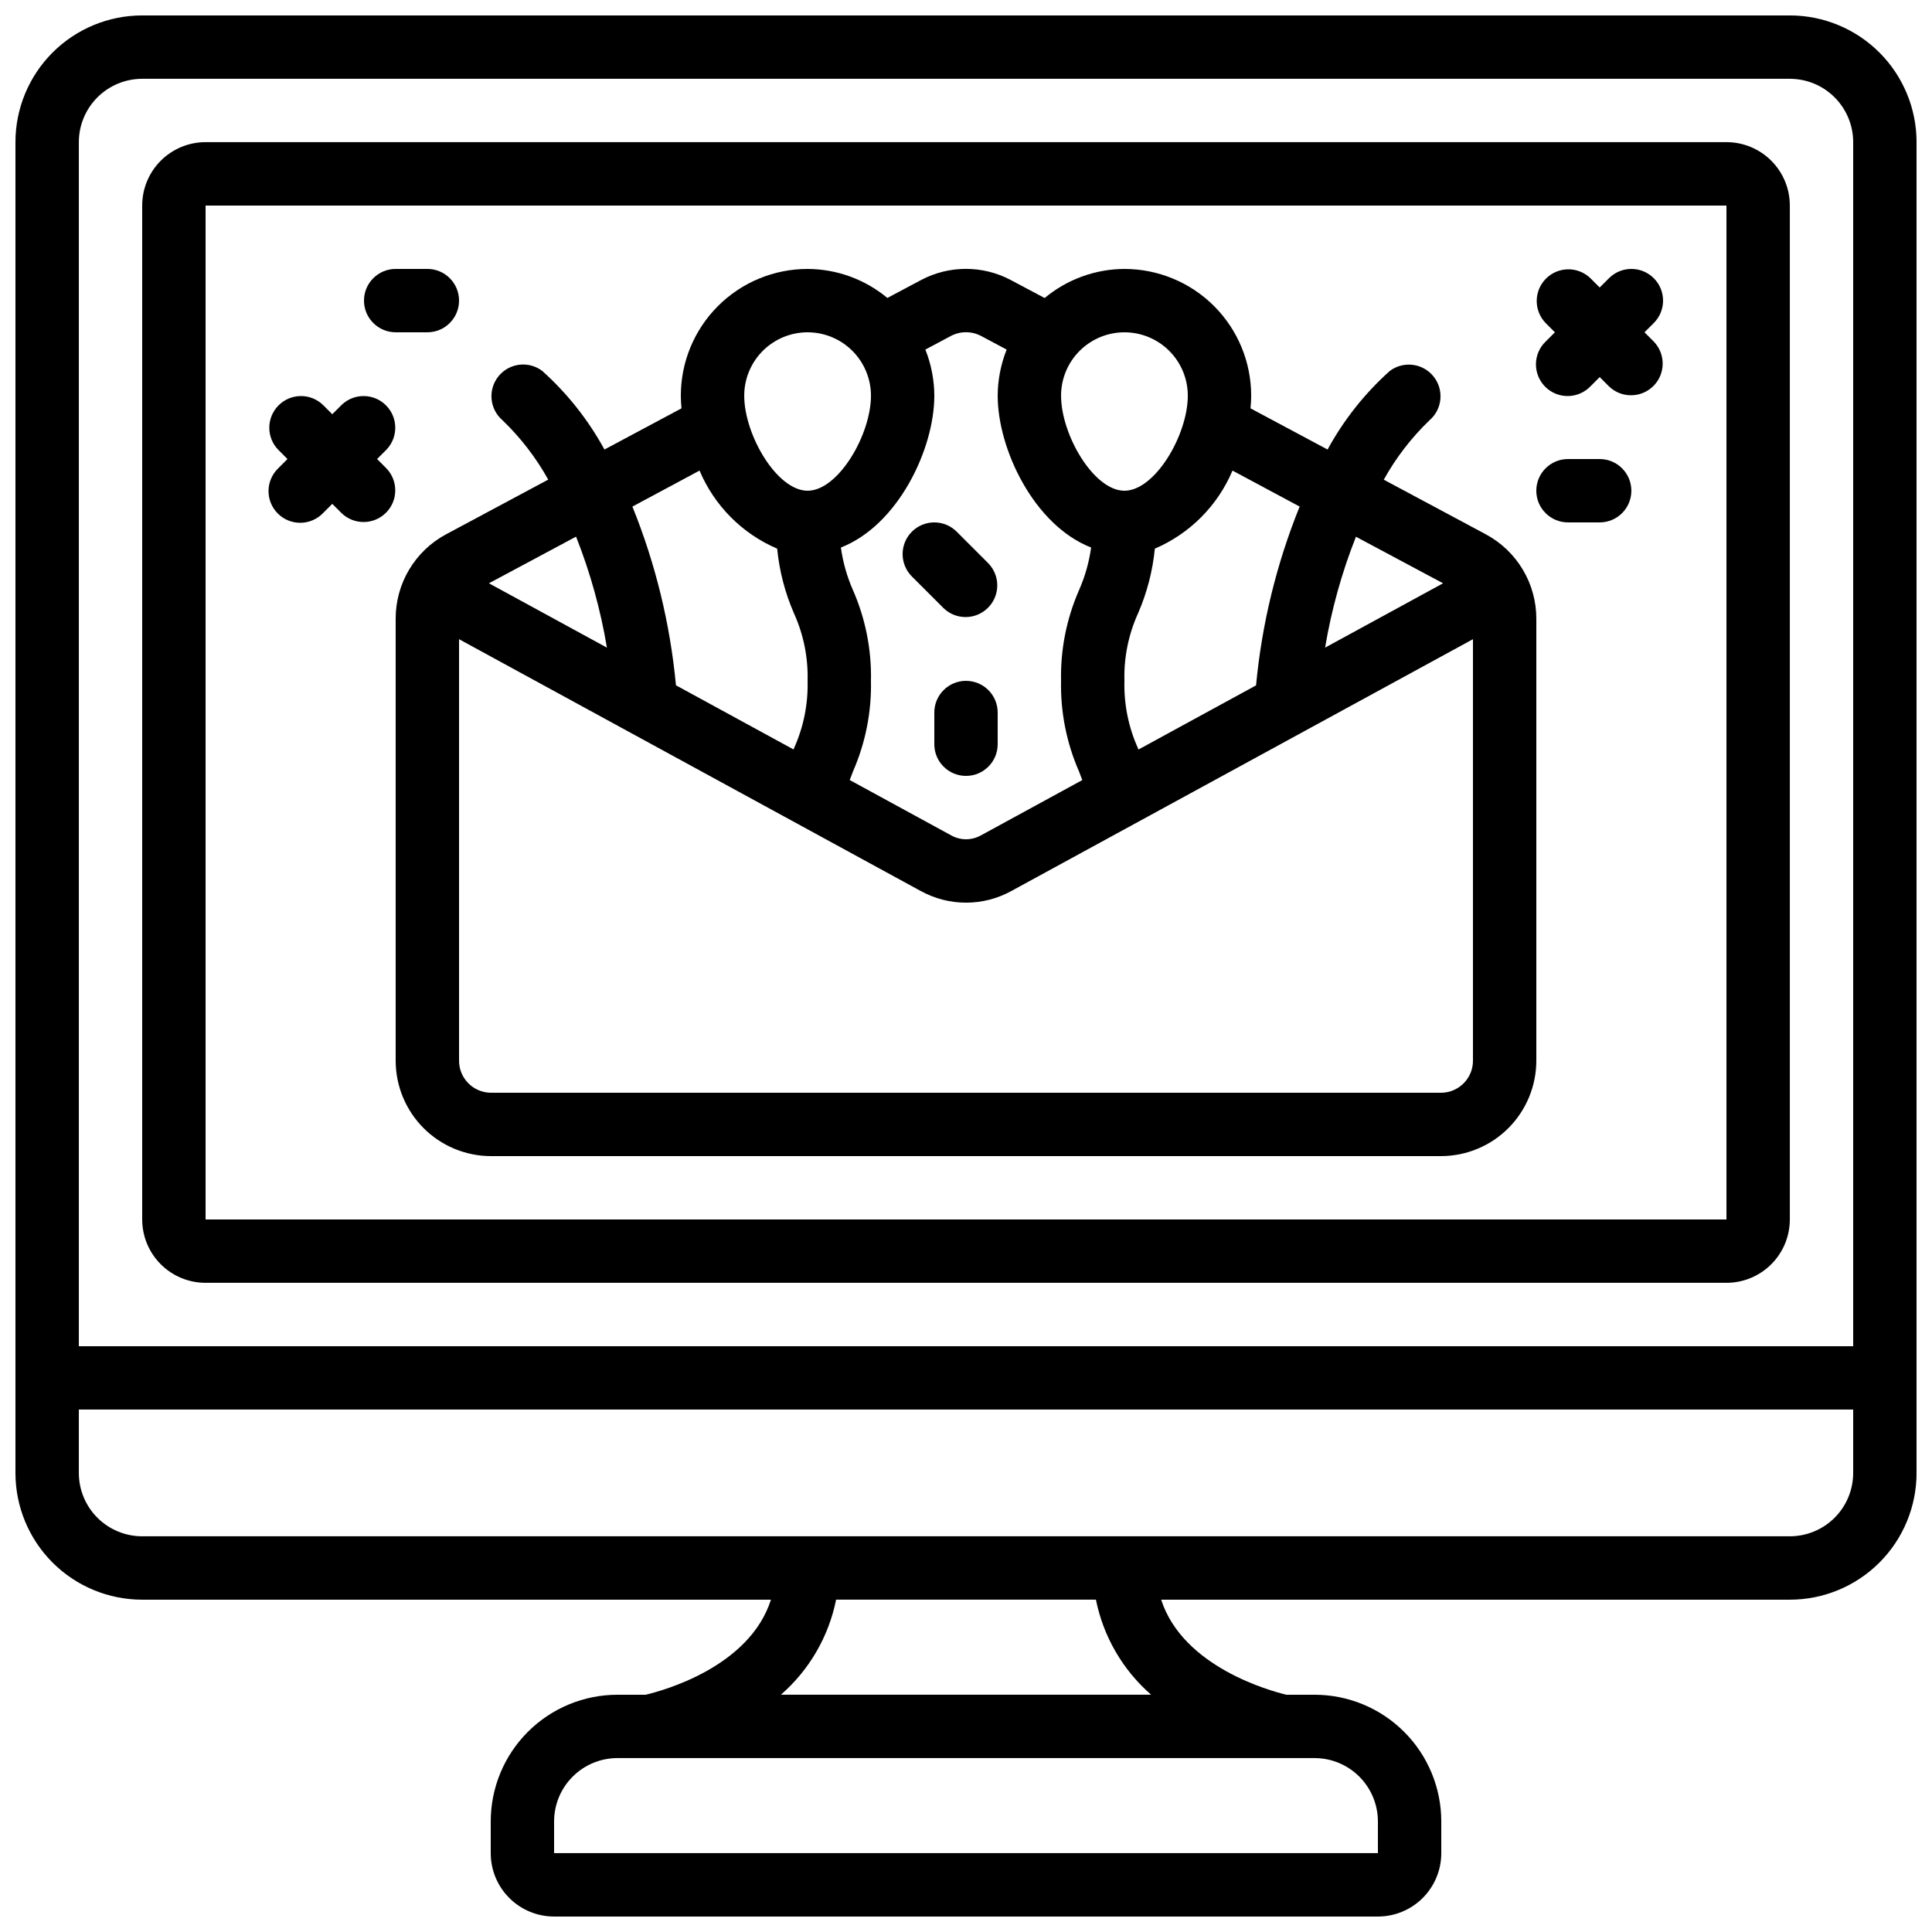
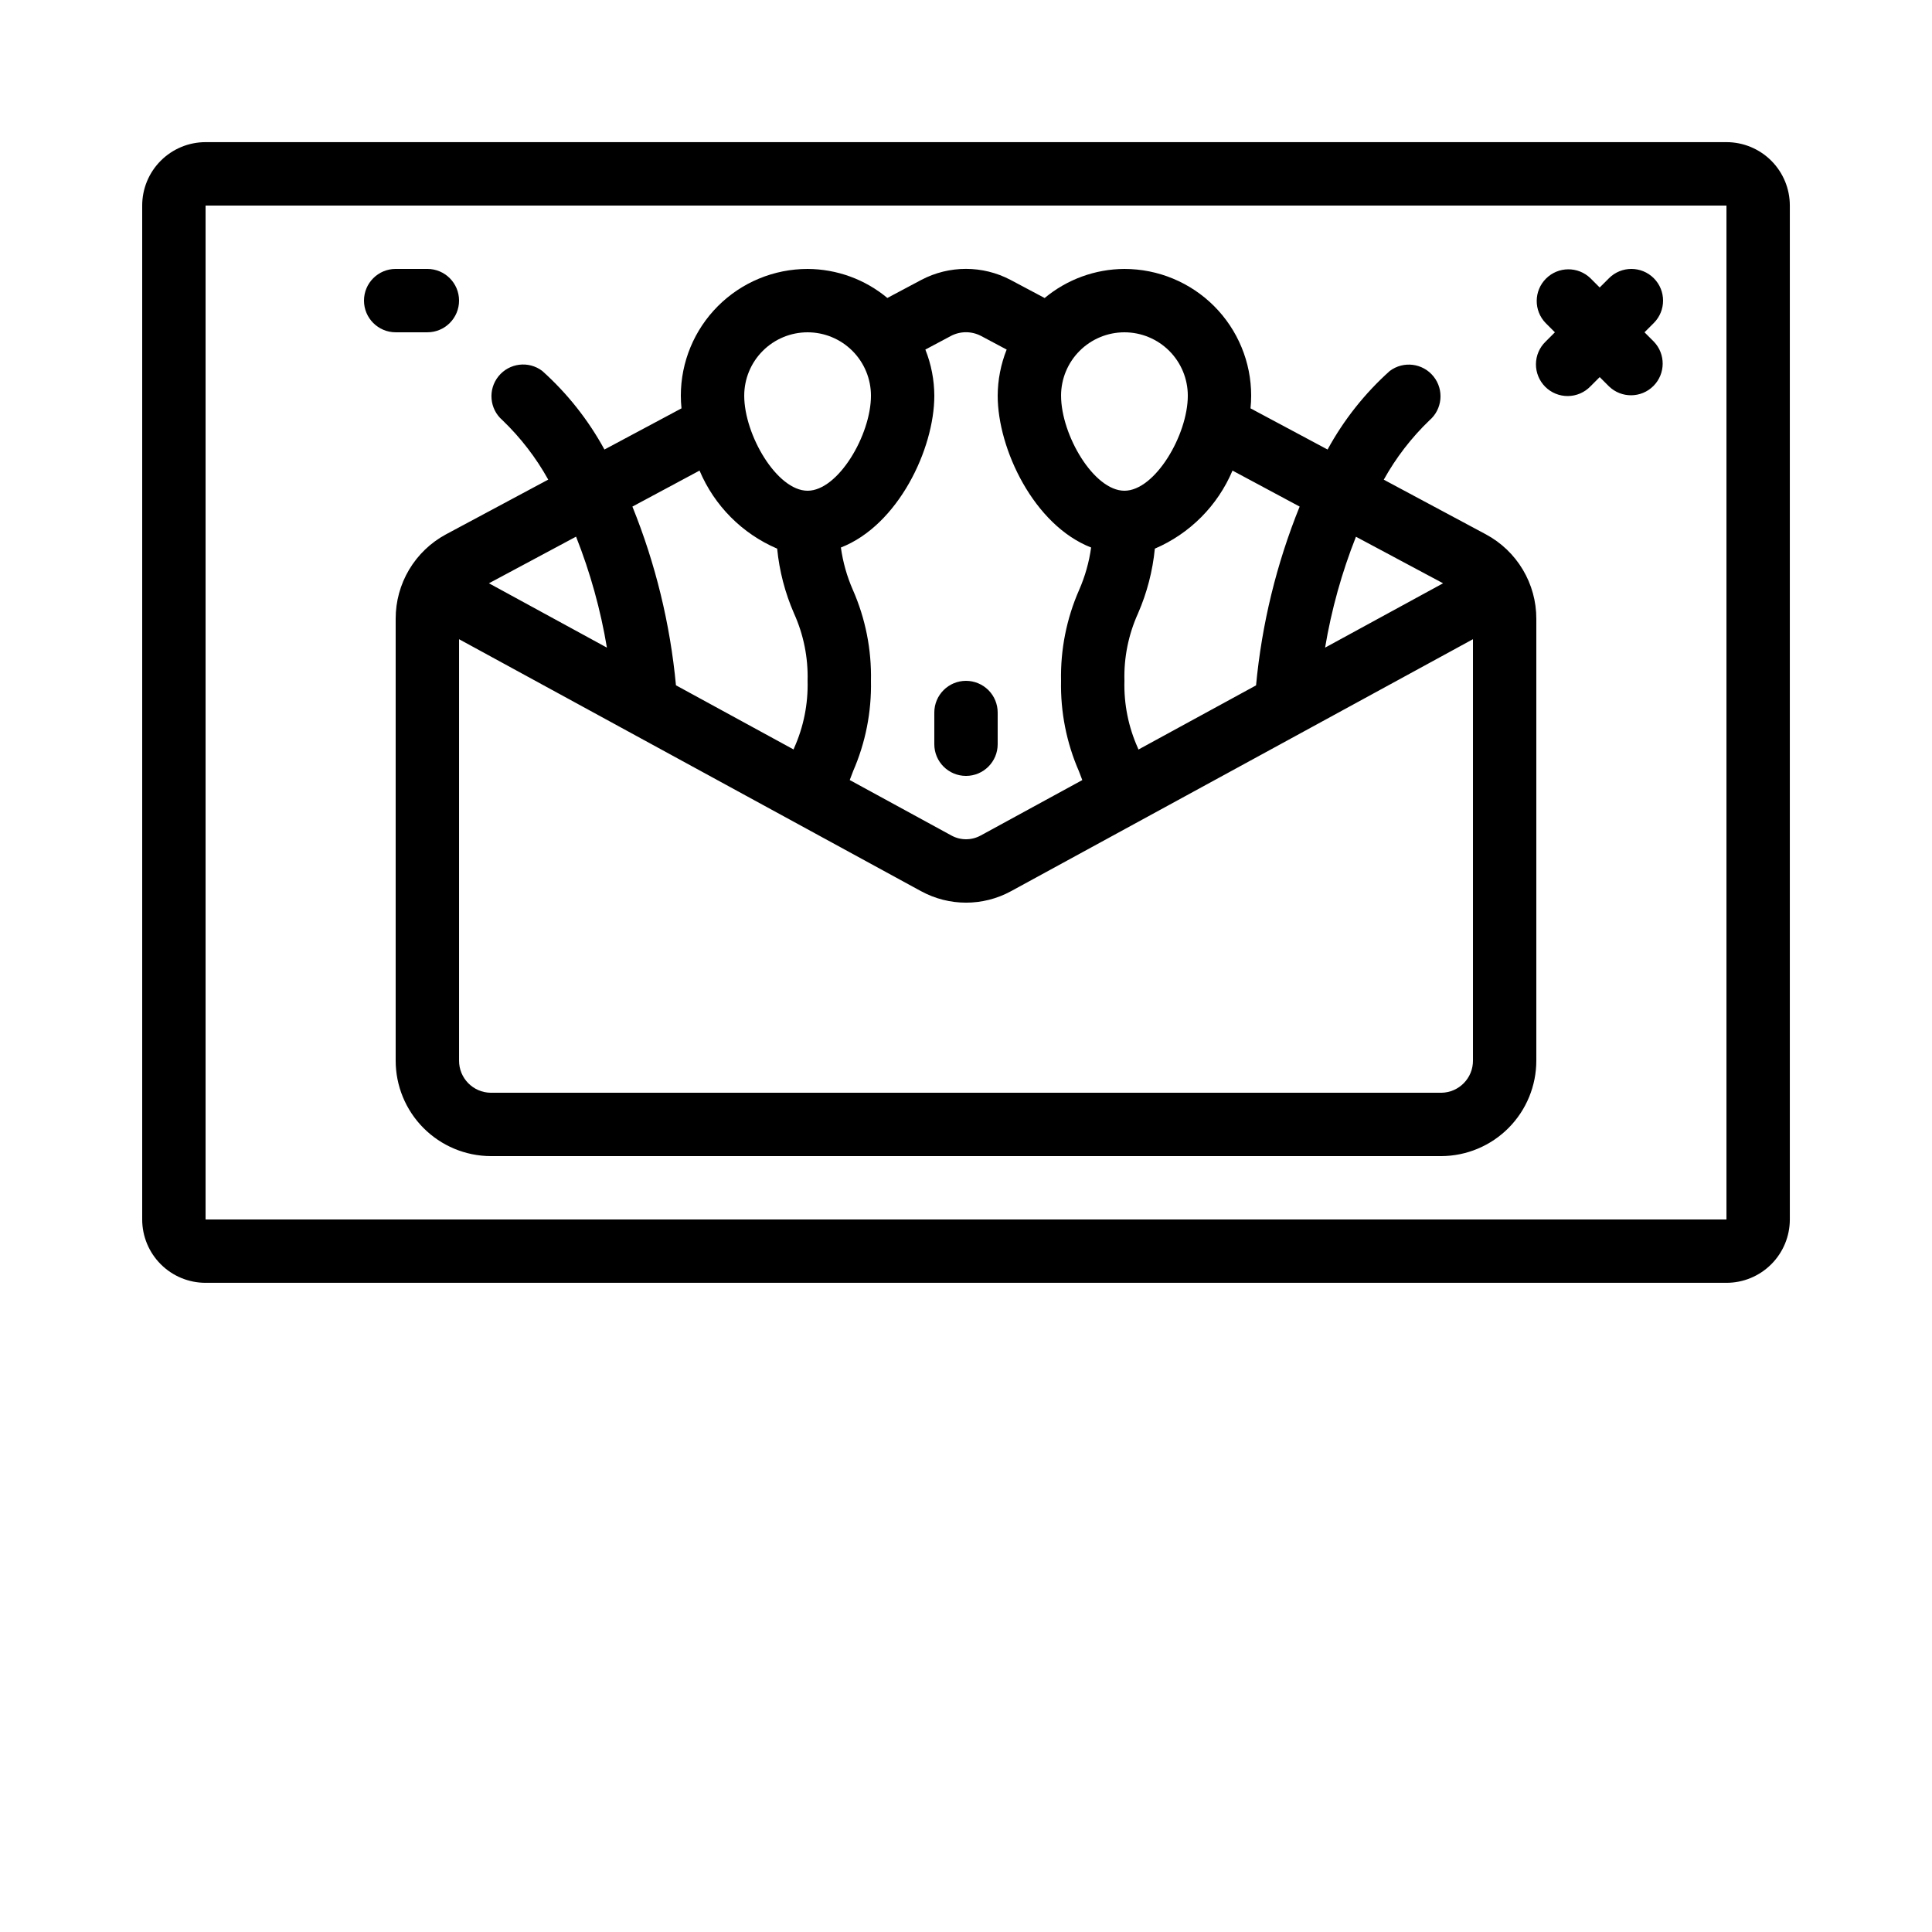
<svg xmlns="http://www.w3.org/2000/svg" width="800px" height="800px" version="1.1" viewBox="144 144 512 512">
  <defs>
    <clipPath id="a">
-       <path d="m148.09 148.09h503.81v503.81h-503.81z" />
-     </clipPath>
+       </clipPath>
  </defs>
  <g clip-path="url(#a)">
-     <path d="m618.32 148.09h-436.64c-8.906 0-17.449 3.539-23.75 9.836-6.297 6.301-9.836 14.844-9.836 23.75v352.67c0 8.906 3.539 17.449 9.836 23.75 6.301 6.297 14.844 9.836 23.75 9.836h166.63c-5.711 17.91-28.734 24.141-33.211 25.191h-7.465c-8.906 0-17.449 3.539-23.75 9.84-6.297 6.297-9.836 14.84-9.836 23.746v8.398c0 4.453 1.77 8.727 4.918 11.875 3.148 3.148 7.422 4.918 11.875 4.918h218.32c4.453 0 8.727-1.77 11.875-4.918s4.918-7.422 4.918-11.875v-8.398c0-8.906-3.535-17.449-9.836-23.746-6.297-6.301-14.84-9.84-23.75-9.84h-7.457c-4.199-1-27.414-7.312-33.191-25.191h166.6c8.906 0 17.449-3.539 23.75-9.836 6.297-6.301 9.836-14.844 9.836-23.75v-352.67c0-8.906-3.539-17.449-9.836-23.75-6.301-6.297-14.844-9.836-23.75-9.836zm-436.64 16.793h436.64c4.453 0 8.727 1.77 11.875 4.918 3.148 3.152 4.918 7.422 4.918 11.875v319.08h-470.22v-319.08c0-4.453 1.77-8.723 4.918-11.875 3.152-3.148 7.422-4.918 11.875-4.918zm327.48 461.82v8.398h-218.32v-8.398c0-4.453 1.77-8.723 4.918-11.871 3.148-3.152 7.422-4.922 11.875-4.922h184.73c4.453 0 8.727 1.77 11.875 4.922 3.148 3.148 4.918 7.418 4.918 11.871zm-60.105-33.586h-98.105c7.519-6.555 12.664-15.41 14.625-25.191h68.855c1.965 9.781 7.106 18.637 14.629 25.191zm169.27-41.984h-436.64c-4.453 0-8.723-1.77-11.875-4.918-3.148-3.148-4.918-7.422-4.918-11.875v-16.793h470.22v16.793c0 4.453-1.77 8.727-4.918 11.875-3.148 3.148-7.422 4.918-11.875 4.918z" />
-   </g>
+     </g>
  <path d="m198.48 483.96h403.05c4.453 0 8.723-1.766 11.875-4.918 3.148-3.148 4.918-7.418 4.918-11.875v-268.7c0-4.457-1.77-8.727-4.918-11.875-3.152-3.152-7.422-4.922-11.875-4.922h-403.05c-4.457 0-8.727 1.77-11.875 4.922-3.152 3.148-4.922 7.418-4.922 11.875v268.7c0 4.457 1.77 8.727 4.922 11.875 3.148 3.152 7.418 4.918 11.875 4.918zm0-285.49h403.05v268.7h-403.05z" />
  <path d="m537.8 285.62-27.09-14.5h0.004c3.227-5.812 7.301-11.105 12.09-15.711 3.449-2.945 3.938-8.098 1.102-11.637-2.836-3.539-7.969-4.188-11.598-1.465-6.641 5.953-12.219 12.996-16.488 20.824l-20.422-10.914c0.113-1.117 0.172-2.238 0.176-3.359 0-8.906-3.539-17.449-9.836-23.75-6.301-6.297-14.844-9.836-23.75-9.836-7.731 0.031-15.207 2.758-21.145 7.707l-9.043-4.805c-7.398-3.894-16.242-3.894-23.637 0l-9 4.785-0.004 0.004c-5.938-4.945-13.414-7.664-21.141-7.691-8.91 0-17.453 3.539-23.75 9.836-6.301 6.301-9.84 14.844-9.84 23.75 0.004 1.121 0.062 2.242 0.176 3.359l-20.422 10.914h0.004c-4.269-7.836-9.848-14.883-16.492-20.84-3.617-2.727-8.742-2.094-11.59 1.43-2.844 3.523-2.383 8.668 1.043 11.629 4.809 4.617 8.902 9.926 12.141 15.75l-27.121 14.52c-4.031 2.176-7.398 5.402-9.742 9.336-2.344 3.938-3.574 8.434-3.566 13.016v117.05c-0.016 6.703 2.629 13.137 7.352 17.891 4.723 4.754 11.137 7.441 17.84 7.469h251.9c6.703-0.027 13.117-2.715 17.84-7.469 4.723-4.754 7.367-11.188 7.352-17.891v-117.05c0.008-4.582-1.23-9.082-3.582-13.02-2.348-3.938-5.723-7.16-9.762-9.332zm-11.371 12.957-31.27 17.055h0.004c1.684-10.059 4.426-19.91 8.18-29.391zm-55.805-29.867 17.797 9.539c-6.133 15.148-10.023 31.109-11.555 47.383l-31.168 17.004-0.152-0.402v-0.004c-2.508-5.59-3.727-11.672-3.559-17.801-0.172-6.152 1.062-12.266 3.602-17.875 2.375-5.449 3.879-11.238 4.457-17.156 9.277-3.977 16.652-11.391 20.582-20.688zm-28.637-36.645c4.453 0 8.723 1.77 11.875 4.918 3.148 3.148 4.918 7.422 4.918 11.875 0 10.402-8.684 25.191-16.793 25.191-8.113 0-16.793-14.785-16.793-25.191h-0.004c0-4.453 1.77-8.727 4.922-11.875 3.148-3.148 7.418-4.918 11.875-4.918zm-38.027 0.949 6.816 3.629v-0.004c-1.551 3.891-2.359 8.035-2.379 12.219 0 14.133 9.605 34.328 24.762 40.238-0.535 3.871-1.602 7.648-3.172 11.227-3.336 7.59-4.973 15.816-4.797 24.105-0.172 8.246 1.445 16.426 4.746 23.984 0.32 0.84 0.586 1.555 0.883 2.316l-26.922 14.688v-0.004c-2.418 1.336-5.356 1.336-7.773 0l-26.938-14.695c0.293-0.766 0.562-1.512 0.883-2.316h-0.004c3.301-7.551 4.918-15.73 4.746-23.973 0.176-8.289-1.461-16.516-4.797-24.105-1.57-3.578-2.637-7.356-3.172-11.227 15.164-5.91 24.762-26.105 24.762-40.238-0.02-4.184-0.824-8.328-2.375-12.219l6.777-3.609h-0.004c2.488-1.309 5.461-1.312 7.953-0.016zm-45.941-0.949c4.453 0 8.723 1.77 11.875 4.918 3.148 3.148 4.918 7.422 4.918 11.875 0 10.402-8.684 25.191-16.793 25.191-8.113 0-16.793-14.785-16.793-25.191 0-4.453 1.766-8.727 4.918-11.875 3.148-3.148 7.418-4.918 11.875-4.918zm-28.633 36.645c3.918 9.297 11.293 16.715 20.57 20.688 0.578 5.918 2.086 11.707 4.461 17.156 2.539 5.609 3.769 11.723 3.602 17.875 0.16 6.121-1.055 12.199-3.562 17.785l-0.152 0.402-31.168-17.004c-1.531-16.262-5.418-32.219-11.543-47.363zm-24.543 46.922-31.27-17.055 23.09-12.359c3.754 9.488 6.496 19.348 8.176 29.414zm221.11 117.96h-251.9c-4.684-0.051-8.441-3.883-8.398-8.566v-111.63l122.45 66.789 0.004-0.004c7.422 4.047 16.391 4.047 23.812 0l122.43-66.785v111.63c0.043 4.684-3.715 8.516-8.398 8.566z" />
  <path d="m582.27 217.73c-3.281-3.281-8.594-3.281-11.875 0l-2.461 2.457-2.461-2.461 0.004 0.004c-3.297-3.184-8.535-3.137-11.773 0.102s-3.285 8.477-0.102 11.77l2.461 2.461-2.461 2.461c-1.621 1.562-2.543 3.715-2.562 5.965-0.02 2.254 0.867 4.418 2.457 6.012 1.594 1.594 3.758 2.477 6.012 2.457 2.254-0.02 4.402-0.941 5.969-2.562l2.457-2.461 2.461 2.461c3.297 3.184 8.531 3.137 11.773-0.102 3.238-3.238 3.281-8.477 0.102-11.77l-2.461-2.461 2.461-2.461c3.277-3.277 3.277-8.594 0-11.871z" />
-   <path d="m246.39 268.11-2.461-2.461 2.461-2.461c3.184-3.293 3.137-8.531-0.102-11.77s-8.477-3.285-11.77-0.102l-2.461 2.461-2.461-2.461c-3.293-3.184-8.531-3.137-11.77 0.102s-3.285 8.477-0.102 11.77l2.457 2.461-2.461 2.461h0.004c-1.621 1.566-2.547 3.715-2.566 5.969-0.02 2.25 0.867 4.418 2.461 6.008 1.594 1.594 3.758 2.481 6.012 2.461 2.25-0.02 4.398-0.945 5.965-2.562l2.461-2.461 2.461 2.461c3.293 3.18 8.531 3.137 11.77-0.105 3.238-3.238 3.285-8.473 0.102-11.77z" />
-   <path d="m385.66 284.9c-3.277 3.281-3.277 8.594 0 11.875l8.398 8.398v-0.004c3.293 3.184 8.531 3.137 11.77-0.102 3.238-3.238 3.285-8.477 0.102-11.77l-8.398-8.398h0.004c-3.281-3.277-8.594-3.277-11.875 0z" />
  <path d="m400 324.43c-4.641 0-8.398 3.762-8.398 8.398v8.398c0 4.637 3.758 8.395 8.398 8.395 4.637 0 8.395-3.758 8.395-8.395v-8.398c0-2.227-0.883-4.363-2.457-5.938-1.578-1.574-3.711-2.461-5.938-2.461z" />
-   <path d="m567.93 265.65h-8.395c-4.637 0-8.398 3.762-8.398 8.398s3.762 8.395 8.398 8.395h8.398-0.004c4.641 0 8.398-3.758 8.398-8.395s-3.758-8.398-8.398-8.398z" />
  <path d="m248.86 232.06h8.398c4.637 0 8.395-3.762 8.395-8.398 0-4.637-3.758-8.395-8.395-8.395h-8.398c-4.637 0-8.398 3.758-8.398 8.395 0 4.637 3.762 8.398 8.398 8.398z" />
</svg>